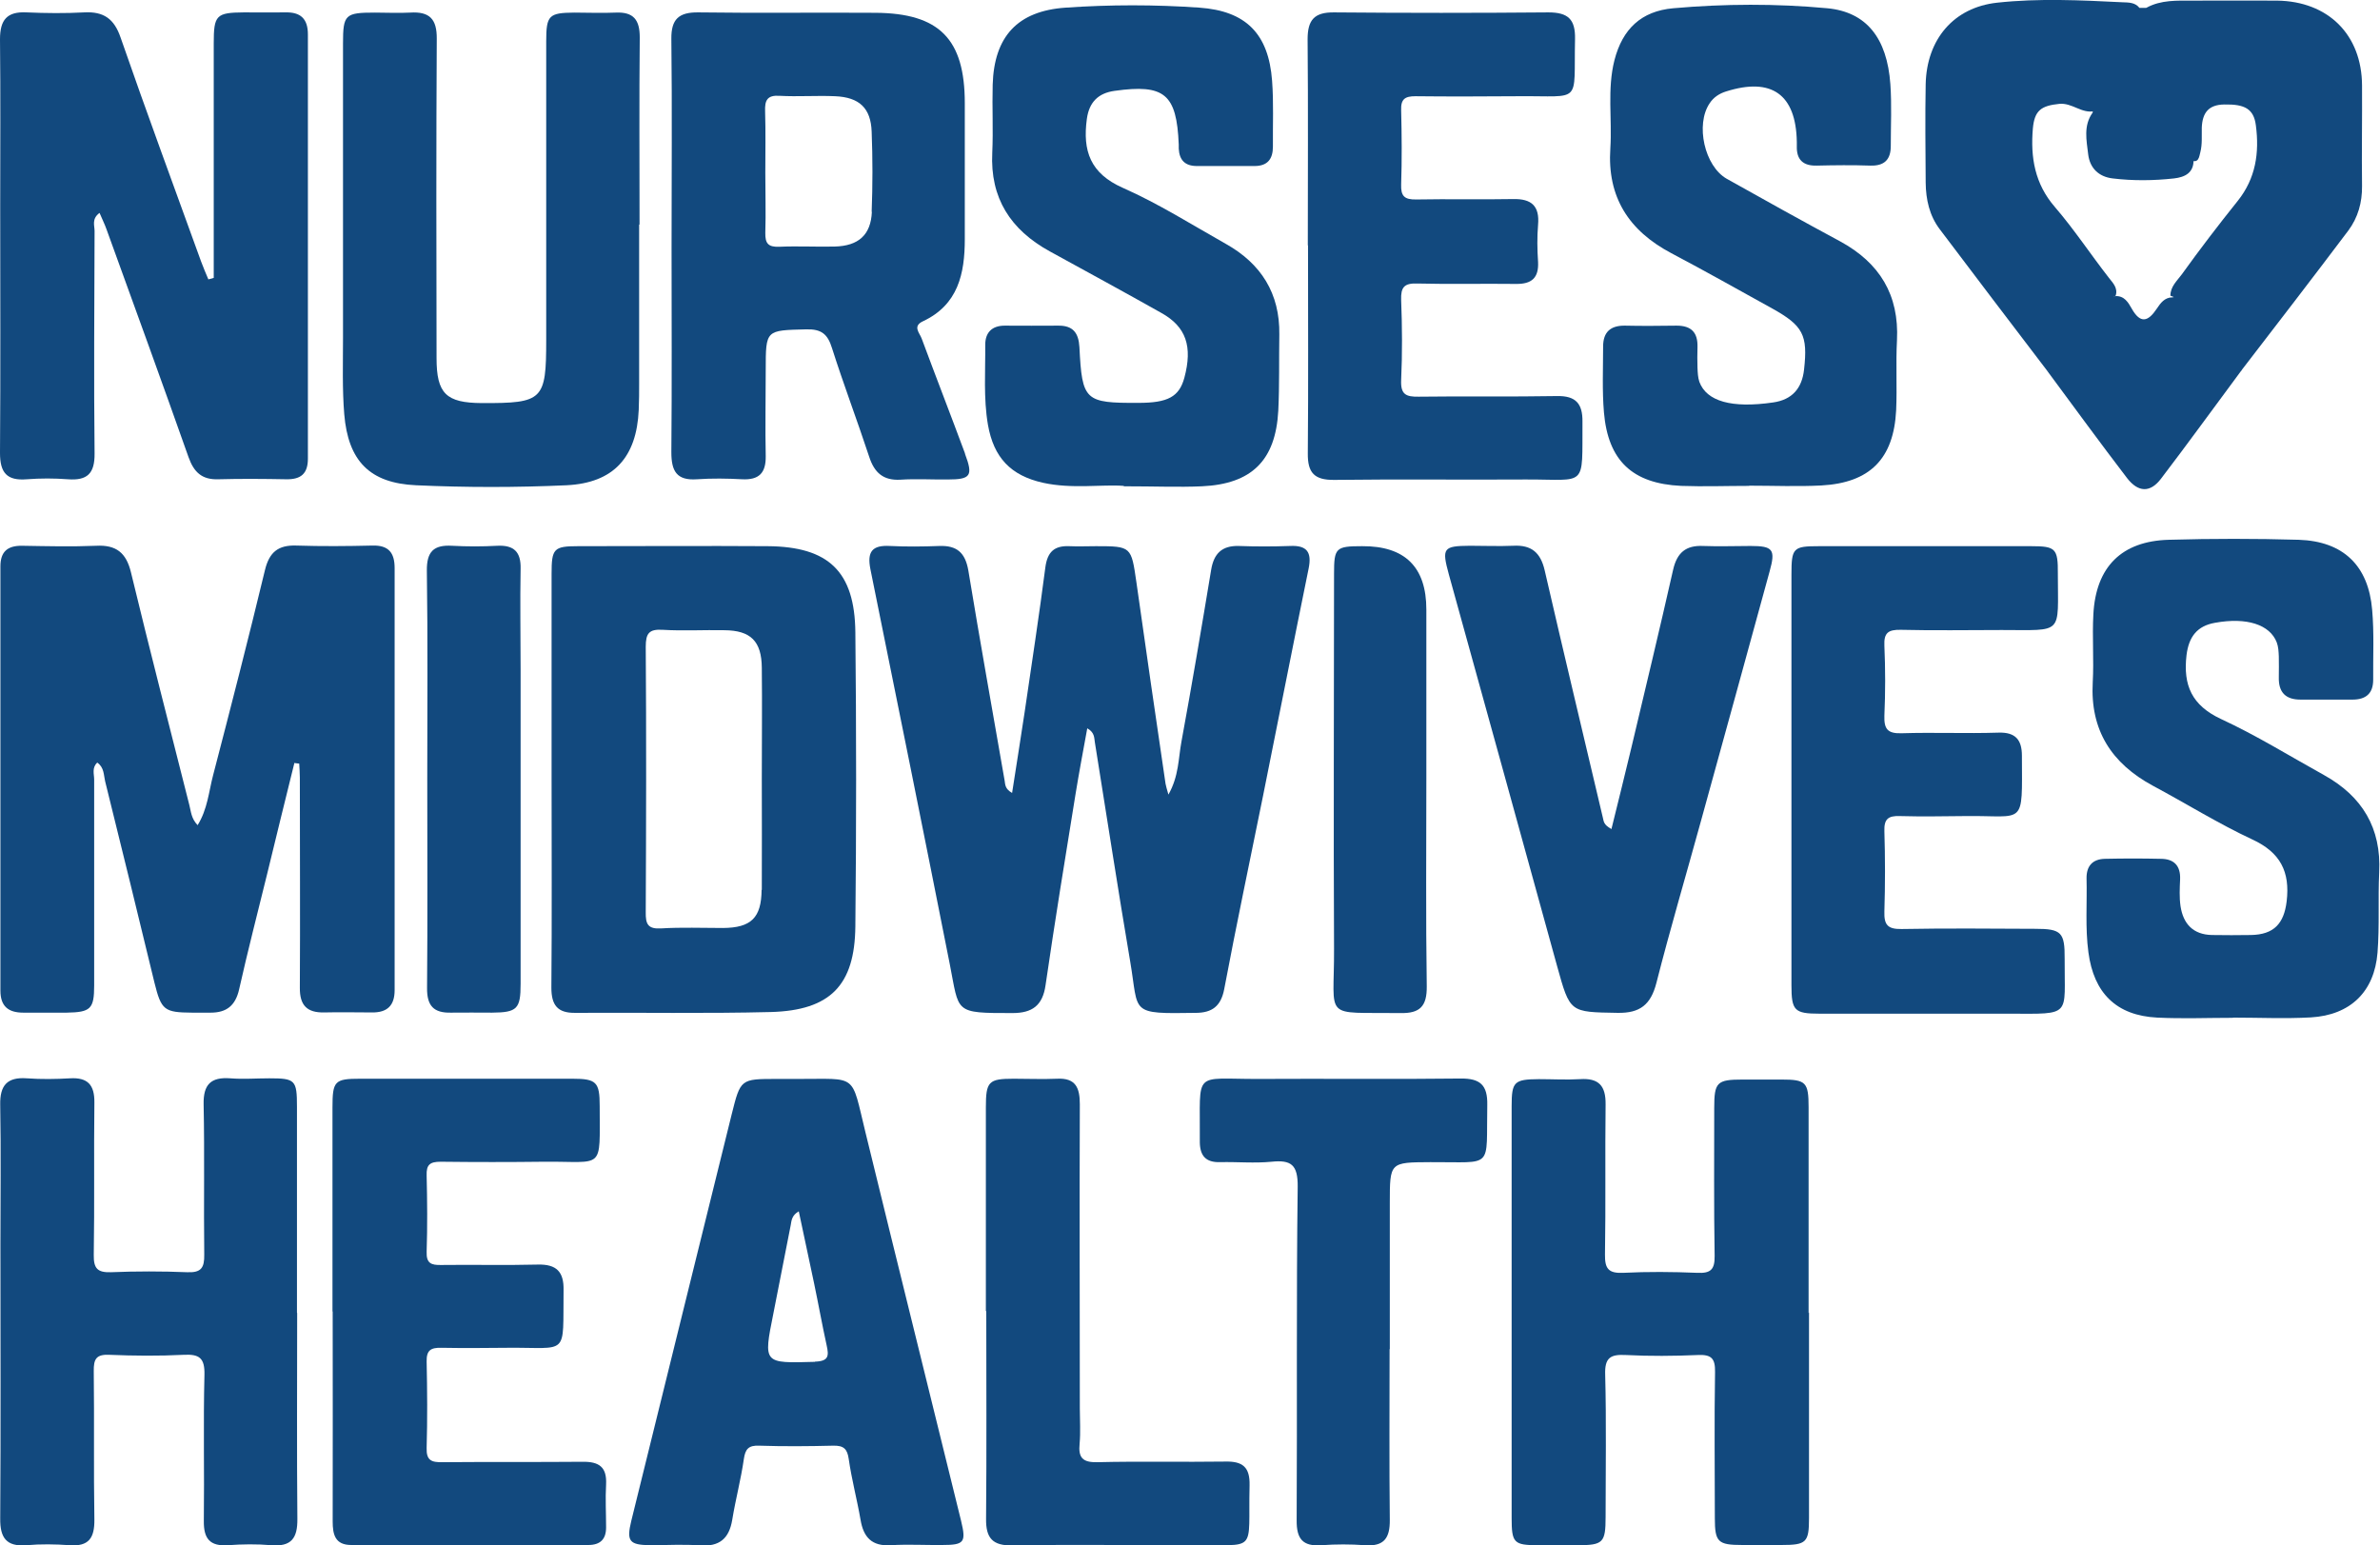
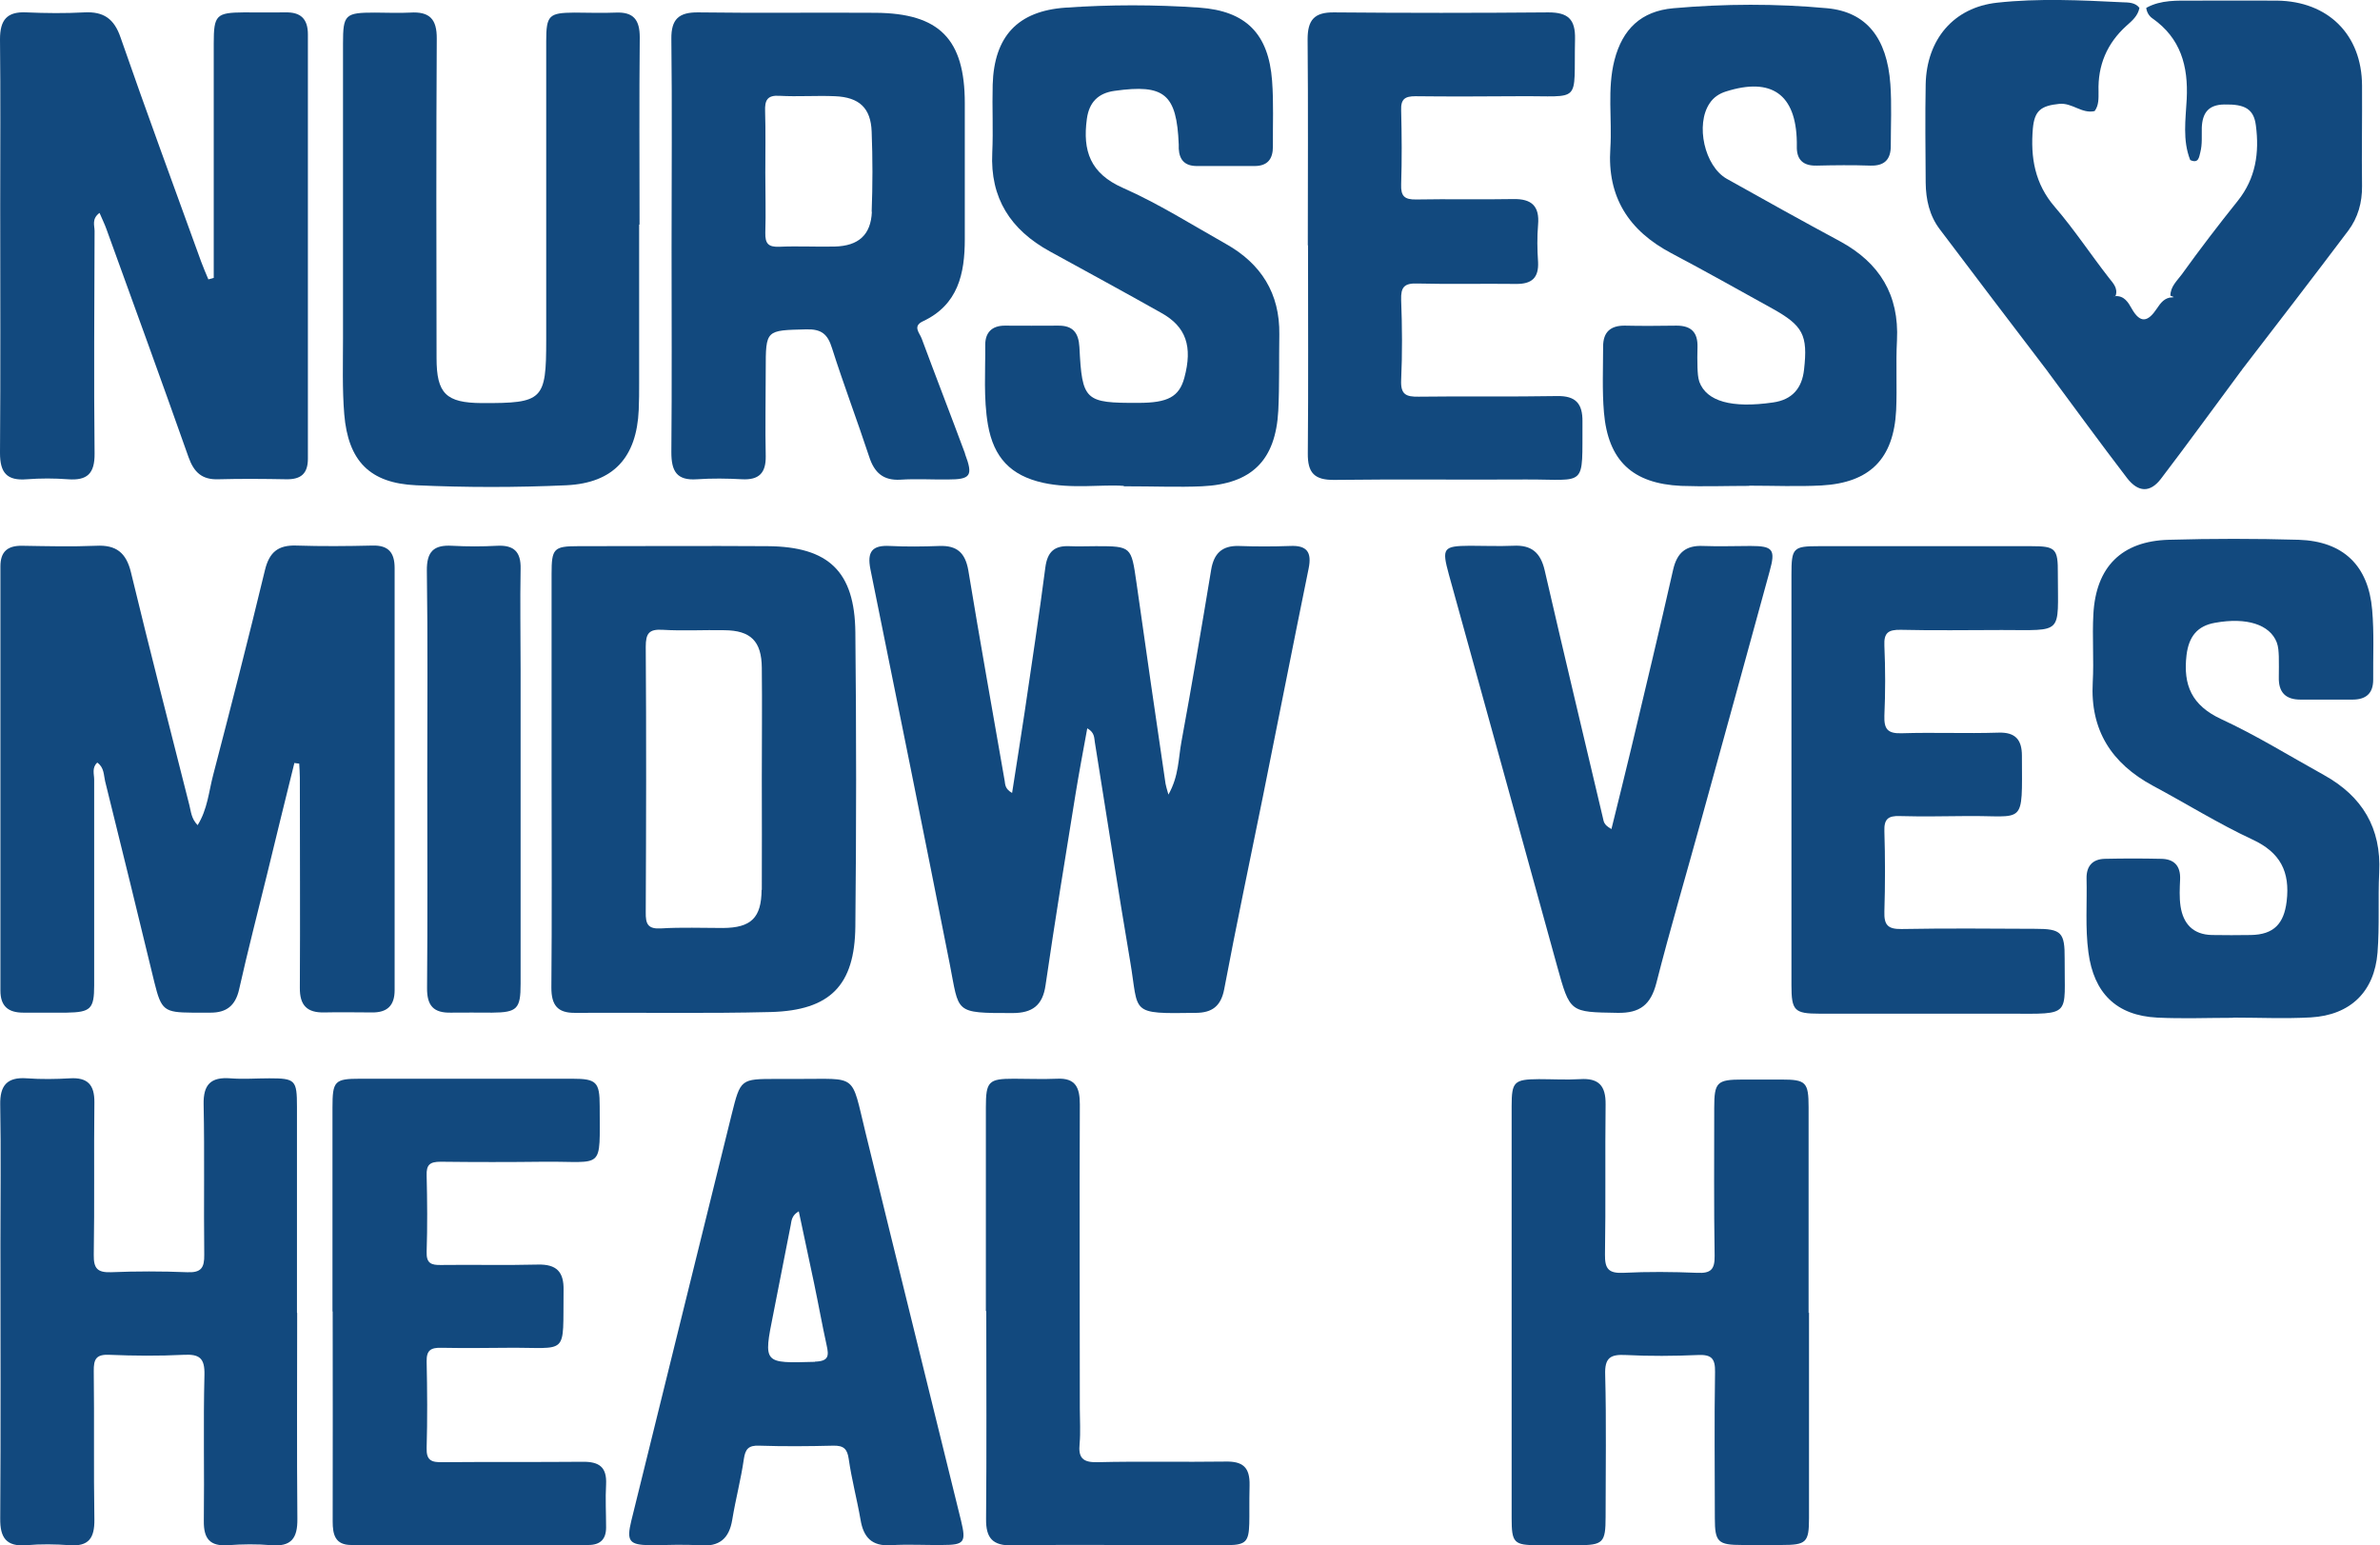
<svg xmlns="http://www.w3.org/2000/svg" id="Layer_2" viewBox="0 0 115.25 74.84">
  <defs>
    <style>.cls-1{fill:#12497e;stroke-width:0px;}</style>
  </defs>
  <g id="Layer_1-2">
    <path class="cls-1" d="M14.25,36.97c-.44,1.78-.88,3.56-1.31,5.34-.46,1.87-.94,3.73-1.36,5.6-.18.8-.62,1.13-1.38,1.13-.3,0-.6,0-.9,0-1.35-.01-1.49-.12-1.82-1.45-.79-3.25-1.58-6.51-2.39-9.76-.07-.29-.04-.66-.38-.9-.27.25-.15.56-.15.82,0,3.32,0,6.65,0,9.97,0,1.14-.17,1.3-1.33,1.32-.7,0-1.4,0-2.1,0-.72,0-1.11-.3-1.11-1.07,0-6.85,0-13.69,0-20.54,0-.71.34-1.01,1.05-1,1.2.02,2.4.05,3.59,0,.97-.05,1.45.34,1.68,1.28.91,3.77,1.88,7.52,2.83,11.28.08.31.09.65.4.97.48-.77.54-1.62.75-2.42.86-3.3,1.71-6.61,2.51-9.93.21-.87.64-1.22,1.52-1.19,1.23.04,2.46.03,3.69,0,.77-.02,1.07.34,1.07,1.09,0,6.81,0,13.63,0,20.44,0,.76-.37,1.09-1.1,1.08-.77,0-1.53-.02-2.3,0-.84.02-1.2-.34-1.19-1.2.02-3.39,0-6.78,0-10.17,0-.23-.02-.46-.03-.68l-.25-.03Z" />
    <path class="cls-1" d="M49.01,38.4c.21-1.37.42-2.65.61-3.93.34-2.33.7-4.66,1-6.99.1-.76.44-1.06,1.16-1.03.43.02.86,0,1.3,0,1.71,0,1.7.02,1.95,1.75.46,3.25.93,6.5,1.41,9.75.02.12.06.24.14.53.51-.9.48-1.76.63-2.56.51-2.77.98-5.55,1.44-8.33.13-.78.52-1.17,1.33-1.15.83.03,1.66.03,2.49,0,.82-.04,1.06.3.9,1.09-.75,3.67-1.47,7.35-2.21,11.02-.63,3.12-1.29,6.23-1.88,9.36-.16.83-.6,1.13-1.35,1.14-3.28.05-2.77.04-3.2-2.48-.6-3.53-1.14-7.07-1.71-10.61-.04-.22,0-.48-.37-.69-.2,1.1-.4,2.15-.57,3.2-.5,3.08-1,6.15-1.45,9.24-.14.99-.65,1.35-1.6,1.35-2.86,0-2.57,0-3.04-2.38-1.26-6.37-2.55-12.74-3.84-19.11-.17-.85.08-1.18.95-1.13.8.04,1.6.03,2.39,0,.84-.03,1.25.32,1.4,1.18.56,3.4,1.17,6.8,1.76,10.19.03.18.01.39.36.59Z" />
    <path class="cls-1" d="M10.35,13.46c0-3.79,0-7.57,0-11.36,0-1.37.12-1.49,1.46-1.5.67,0,1.33.01,2,0,.74-.02,1.1.3,1.1,1.07,0,6.85,0,13.69,0,20.54,0,.73-.34,1.01-1.04,1-1.1-.02-2.2-.03-3.29,0-.8.03-1.19-.34-1.45-1.07-1.3-3.68-2.64-7.36-3.97-11.03-.09-.26-.22-.51-.34-.8-.39.29-.24.61-.24.88-.01,3.59-.04,7.18,0,10.77.01.98-.36,1.32-1.29,1.25-.66-.05-1.33-.05-1.99,0C.33,23.29,0,22.89,0,21.94c.03-3.99.01-7.98.01-11.96,0-2.69.02-5.38-.01-8.08C0,.96.34.55,1.29.6c.93.04,1.86.05,2.79,0,.94-.05,1.45.31,1.76,1.22,1.26,3.63,2.59,7.23,3.9,10.85.11.29.23.58.35.86.08-.02.17-.05.25-.07Z" />
    <path class="cls-1" d="M84.7,23.53c-1.1,0-2.2.04-3.29,0-2.36-.11-3.54-1.22-3.74-3.56-.09-1.06-.04-2.13-.04-3.19,0-.7.36-1.02,1.06-1.01.83.02,1.66.01,2.5,0,.72,0,1.03.34,1.01,1.04-.01.33-.01.67,0,1,.01.23.02.47.09.68.35.95,1.57,1.29,3.57,1,.92-.13,1.4-.68,1.5-1.59.19-1.68-.05-2.13-1.54-2.96-1.63-.9-3.24-1.81-4.89-2.68-2.06-1.09-3.11-2.72-2.95-5.08.09-1.42-.16-2.86.2-4.27.39-1.51,1.3-2.37,2.84-2.51,2.49-.22,4.99-.23,7.47,0,1.88.18,2.89,1.43,3.05,3.68.07.99.02,1.99.02,2.99,0,.66-.31.97-.99.95-.86-.03-1.73-.02-2.59,0-.67.02-.99-.29-.97-.95,0-.07,0-.13,0-.2-.04-2.3-1.22-3.14-3.43-2.44-.32.1-.6.28-.79.57-.7,1.03-.25,3.05.83,3.66,1.82,1.02,3.65,2.04,5.49,3.03,1.91,1.04,2.86,2.59,2.75,4.79-.06,1.13.01,2.26-.04,3.39-.12,2.35-1.27,3.51-3.62,3.64-1.16.06-2.33.01-3.49.01,0,0,0,0,0,0Z" />
    <path class="cls-1" d="M54.41,23.53c-1.05-.08-2.49.16-3.9-.15-1.57-.35-2.39-1.22-2.67-2.81-.22-1.29-.12-2.59-.13-3.88,0-.58.32-.92.94-.92.86,0,1.73.01,2.59,0,.72-.01.99.35,1.03,1.04.13,2.6.26,2.71,2.86,2.7,1.43,0,1.97-.3,2.22-1.21.41-1.52.09-2.48-1.12-3.15-1.79-1.01-3.6-1.99-5.4-2.98-1.89-1.04-2.89-2.57-2.78-4.78.05-1.09-.01-2.19.02-3.29.07-2.34,1.21-3.57,3.53-3.73,2.16-.15,4.32-.15,6.48,0,2.25.16,3.35,1.26,3.52,3.54.08,1.06.03,2.13.04,3.19,0,.59-.25.94-.89.94-.93,0-1.86,0-2.79,0-.58,0-.85-.29-.88-.84,0-.07,0-.13,0-.2-.1-2.45-.69-2.94-3.11-2.6-.79.11-1.23.55-1.34,1.36-.21,1.54.16,2.64,1.75,3.34,1.72.76,3.33,1.78,4.98,2.71,1.71.96,2.62,2.4,2.59,4.39-.02,1.23.01,2.46-.05,3.69-.13,2.41-1.29,3.55-3.7,3.66-1.13.05-2.26,0-3.77,0Z" />
    <path class="cls-1" d="M87.6,63.55c0,3.32,0,6.64,0,9.97,0,1.18-.13,1.3-1.33,1.3-.63,0-1.26,0-1.9,0-1.18,0-1.33-.14-1.33-1.3,0-2.36-.03-4.72.01-7.08.01-.65-.17-.85-.83-.82-1.16.05-2.33.06-3.49,0-.75-.04-1.03.13-1,.96.06,2.29.02,4.58.02,6.88,0,1.25-.12,1.37-1.36,1.37-.63,0-1.26,0-1.9,0-1.19,0-1.29-.11-1.29-1.33,0-3.42,0-6.84,0-10.26,0-3.22,0-6.44,0-9.67,0-1.19.12-1.3,1.32-1.31.66,0,1.33.04,1.99,0,.91-.06,1.25.32,1.24,1.22-.03,2.42.01,4.85-.03,7.27-.01.69.17.92.88.89,1.19-.06,2.39-.05,3.59,0,.64.03.85-.15.84-.82-.04-2.39-.02-4.78-.02-7.17,0-1.24.13-1.37,1.37-1.37.63,0,1.26,0,1.9,0,1.17,0,1.3.13,1.3,1.34,0,3.32,0,6.64,0,9.97Z" />
    <path class="cls-1" d="M108.15,49.29c-1.23,0-2.46.05-3.69-.01-1.98-.1-3.07-1.19-3.33-3.16-.16-1.19-.06-2.39-.09-3.58-.01-.6.29-.94.9-.95.9-.02,1.8-.02,2.69,0,.64,0,.97.33.94,1-.02.43-.04.87.02,1.29.13.86.61,1.38,1.52,1.4.63.01,1.26.01,1.89,0,1.11-.02,1.6-.55,1.73-1.63.17-1.43-.3-2.37-1.67-3-1.65-.77-3.2-1.74-4.81-2.6-2-1.08-3.04-2.69-2.91-5.01.06-1.09-.03-2.19.03-3.29.12-2.3,1.37-3.55,3.66-3.61,2.09-.06,4.19-.06,6.28,0,2.16.07,3.38,1.25,3.56,3.39.1,1.12.04,2.26.05,3.39,0,.66-.35.96-1,.96-.83,0-1.66,0-2.49,0-.75.01-1.1-.35-1.08-1.09,0-.33.01-.66,0-1-.01-.23-.02-.47-.1-.68-.33-.86-1.45-1.23-2.99-.95-.86.15-1.27.67-1.38,1.57-.17,1.46.26,2.43,1.67,3.09,1.71.79,3.32,1.79,4.98,2.71,1.86,1.03,2.79,2.57,2.68,4.72-.06,1.29.02,2.59-.08,3.88-.15,1.9-1.32,3.03-3.23,3.14-1.26.07-2.52.01-3.79.01,0,0,0,0,0,0Z" />
    <path class="cls-1" d="M14.39,63.59c0,3.32-.02,6.65.01,9.97.01.94-.3,1.35-1.27,1.27-.69-.06-1.4-.05-2.09,0-.88.06-1.18-.32-1.17-1.17.03-2.36-.03-4.72.03-7.08.02-.82-.25-1.01-1.01-.97-1.19.06-2.4.05-3.59,0-.64-.03-.77.2-.76.8.03,2.39-.01,4.78.03,7.18.01.89-.27,1.31-1.2,1.24-.69-.05-1.4-.06-2.09,0-.98.08-1.28-.37-1.27-1.29.03-4.42.01-8.84.01-13.26,0-2.26.03-4.52-.01-6.78-.02-.94.34-1.35,1.29-1.28.69.05,1.4.04,2.09,0,.85-.05,1.19.31,1.18,1.17-.03,2.46.01,4.92-.03,7.38-.01.66.18.86.83.84,1.23-.05,2.46-.05,3.69,0,.68.03.84-.21.83-.85-.03-2.42.02-4.85-.03-7.28-.02-.96.35-1.33,1.29-1.26.63.05,1.26,0,1.89,0,1.26,0,1.34.08,1.34,1.38,0,3.32,0,6.64,0,9.97Z" />
    <path class="cls-1" d="M30.95,10.87c0,2.56,0,5.12,0,7.68,0,.43,0,.86-.02,1.3-.1,2.29-1.21,3.54-3.5,3.65-2.42.11-4.86.11-7.28,0-2.25-.1-3.29-1.18-3.48-3.44-.1-1.22-.06-2.46-.06-3.69,0-4.75,0-9.51,0-14.26,0-1.41.1-1.5,1.55-1.5.57,0,1.13.03,1.7,0,.94-.06,1.3.31,1.29,1.27-.03,5.15-.02,10.3-.01,15.46,0,1.72.46,2.17,2.19,2.18,2.97.01,3.12-.14,3.12-3.06,0-4.82,0-9.64,0-14.46,0-1.26.13-1.38,1.36-1.39.67,0,1.33.03,2,0,.87-.04,1.17.35,1.17,1.2-.03,3.02-.01,6.05-.01,9.07Z" />
    <path class="cls-1" d="M63.33,11.87c0-3.32.02-6.65-.01-9.97,0-.94.33-1.31,1.28-1.3,3.46.03,6.92.03,10.38,0,.95,0,1.31.33,1.29,1.29-.07,3.2.38,2.74-2.74,2.77-1.66.01-3.33.02-4.99,0-.51,0-.71.14-.69.68.03,1.2.04,2.39,0,3.59-.02.57.16.74.73.73,1.56-.03,3.13.01,4.69-.02.9-.02,1.29.34,1.21,1.25-.05.59-.04,1.2,0,1.79.04.78-.31,1.08-1.07,1.07-1.6-.02-3.19.02-4.79-.02-.62-.02-.79.18-.77.79.05,1.29.06,2.59,0,3.89-.03.7.24.81.85.8,2.23-.03,4.46.01,6.69-.03.92-.02,1.25.37,1.24,1.24-.02,3.25.25,2.79-2.74,2.8-3.09.02-6.19-.02-9.28.02-.96.01-1.29-.34-1.28-1.28.03-3.36.01-6.71.01-10.07Z" />
    <path class="cls-1" d="M16.1,63.51c0-3.29,0-6.58,0-9.87,0-1.29.1-1.4,1.34-1.4,3.43,0,6.85,0,10.28,0,1.16,0,1.32.16,1.32,1.32,0,3.18.24,2.67-2.71,2.7-1.66.02-3.33.02-4.99,0-.52,0-.7.14-.68.67.03,1.23.04,2.46,0,3.69-.02.56.22.65.7.64,1.56-.02,3.13.02,4.69-.02.9-.02,1.26.35,1.24,1.24-.04,3.26.29,2.76-2.73,2.79-1.06.01-2.13.02-3.19,0-.5-.01-.72.11-.71.66.03,1.4.04,2.79,0,4.19-.02.61.24.7.76.69,2.26-.02,4.52,0,6.79-.02.8-.01,1.18.25,1.14,1.09-.04.7,0,1.4,0,2.09,0,.57-.28.85-.86.85-3.83,0-7.65,0-11.48,0-.78,0-.9-.5-.9-1.14.01-3.39,0-6.78,0-10.17Z" />
    <path class="cls-1" d="M86.75,37.7c0-3.29,0-6.58,0-9.87,0-1.3.08-1.38,1.33-1.38,3.43,0,6.85,0,10.28,0,1.18,0,1.3.11,1.29,1.33,0,2.99.31,2.73-2.72,2.73-1.63,0-3.26.03-4.89-.01-.6-.01-.82.14-.79.77.05,1.13.05,2.26,0,3.39-.02.64.15.87.83.85,1.56-.05,3.13.02,4.69-.03.84-.03,1.14.36,1.14,1.12.01,3.48.18,2.88-2.73,2.92-1.06.01-2.13.03-3.19,0-.56-.02-.76.15-.74.73.04,1.29.04,2.59,0,3.89-.02.65.16.86.83.85,2.16-.04,4.32-.02,6.48-.01,1.26,0,1.43.17,1.42,1.45-.02,2.81.39,2.67-2.69,2.66-3.06,0-6.12,0-9.18,0-1.22,0-1.36-.15-1.36-1.38,0-3.32,0-6.64,0-9.97Z" />
    <path class="cls-1" d="M78.03,40.16c.33-1.35.66-2.65.97-3.96.68-2.87,1.37-5.73,2.02-8.61.19-.83.62-1.19,1.46-1.15.76.03,1.53,0,2.29,0,1.09,0,1.22.17.92,1.24-1.1,4.02-2.21,8.05-3.32,12.07-.72,2.62-1.49,5.22-2.16,7.85-.27,1.05-.79,1.47-1.88,1.45-2.32-.04-2.3,0-2.93-2.27-1.74-6.32-3.49-12.64-5.24-18.96-.35-1.28-.28-1.38,1.02-1.39.7,0,1.4.03,2.09,0,.89-.05,1.33.33,1.53,1.19.92,4,1.88,8,2.82,11.99.04.16.03.33.4.53Z" />
-     <path class="cls-1" d="M67.29,65.33c0,2.76-.02,5.52.01,8.27.01.89-.28,1.3-1.21,1.23-.69-.05-1.4-.05-2.09,0-.92.07-1.22-.31-1.21-1.21.03-5.38-.02-10.77.05-16.15.01-1.06-.31-1.31-1.27-1.21-.82.08-1.66,0-2.49.02-.69.02-.97-.31-.98-.96,0-.03,0-.07,0-.1.03-3.44-.38-2.96,2.85-2.97,3.26-.02,6.52.02,9.78-.02.94-.01,1.31.31,1.29,1.28-.06,3.16.35,2.75-2.76,2.77-1.96.01-1.96,0-1.96,1.98,0,2.36,0,4.72,0,7.08Z" />
    <path class="cls-1" d="M47.74,63.49c0-3.29,0-6.57,0-9.86,0-1.26.13-1.39,1.35-1.39.7,0,1.4.03,2.09,0,.92-.05,1.11.45,1.11,1.24-.02,4.91,0,9.83,0,14.74,0,.56.04,1.13-.01,1.69-.07.68.14.92.87.9,2.06-.05,4.12,0,6.18-.03.85-.02,1.2.27,1.18,1.15-.08,3.36.45,2.86-2.81,2.89-2.89.02-5.78-.03-8.67.02-.97.02-1.29-.36-1.28-1.28.03-3.35.01-6.71.01-10.06Z" />
    <path class="cls-1" d="M20.69,37.7c0-3.35.03-6.7-.02-10.06-.01-.93.33-1.26,1.22-1.21.73.04,1.46.04,2.19,0,.81-.04,1.15.3,1.13,1.11-.03,1.63,0,3.25,0,4.88,0,5.08,0,10.16,0,15.23,0,1.21-.17,1.38-1.38,1.39-.66,0-1.33-.01-1.99,0-.84.02-1.17-.33-1.16-1.2.03-3.38.01-6.77.01-10.16Z" />
    <path class="cls-1" d="M103.95.37c.7-.38,1.47-.34,2.23-.34,1.36,0,2.72-.01,4.08,0,2.48.03,4.11,1.65,4.12,4.11.01,1.62-.02,3.25,0,4.87.01.8-.2,1.53-.66,2.15-1.71,2.27-3.45,4.53-5.19,6.79-.55-.53-.89-1.21-1.36-1.79-.6-.74-1.13-1.5-2.07-1.84,0-.44.32-.72.55-1.03.87-1.21,1.78-2.4,2.71-3.56.88-1.1,1.05-2.34.88-3.65-.1-.81-.54-1.04-1.53-1.02-.77.01-1.06.41-1.09,1.12-.01.4.03.8-.07,1.19-.06.23-.08.57-.49.38-.38-.96-.22-1.97-.17-2.95.08-1.6-.29-2.95-1.66-3.91-.16-.11-.27-.29-.3-.5Z" />
    <path class="cls-1" d="M99.16,17.99c-1.75-2.3-3.5-4.59-5.23-6.89-.5-.66-.67-1.44-.68-2.25-.01-1.59-.03-3.19,0-4.78.05-2.16,1.35-3.71,3.46-3.94,2.01-.22,4.05-.12,6.07-.02.28.01.61,0,.82.27-.07.39-.36.63-.63.87-.94.85-1.39,1.91-1.35,3.18,0,.33.02.67-.19.95-.62.14-1.08-.41-1.71-.35-.88.09-1.2.32-1.28,1.19-.12,1.4.09,2.68,1.07,3.81.93,1.08,1.72,2.28,2.6,3.41.2.26.46.5.34.88-1.6.77-2.25,2.4-3.29,3.67Z" />
-     <path class="cls-1" d="M69.07,37.7c0,3.36-.03,6.71.02,10.07.01.96-.33,1.31-1.27,1.29-3.83-.05-3.2.39-3.22-3.12-.03-6.05,0-12.1,0-18.15,0-1.26.08-1.34,1.36-1.34q3.11-.02,3.11,3.07c0,2.73,0,5.45,0,8.18Z" />
    <path class="cls-1" d="M99.16,17.99c.28-1.39,2.22-3.56,3.26-3.65.45-.03.64.31.81.61.42.74.79.63,1.21,0,.18-.27.38-.55.76-.55.62-.15,1.08.05,1.42.6.61,1,1.62,1.74,1.92,2.94-1.3,1.75-2.58,3.52-3.9,5.25-.52.68-1.1.66-1.64-.04-1.3-1.7-2.57-3.44-3.85-5.17Z" />
-     <path class="cls-1" d="M101.34,5.43c-.17-2.1.38-3.87,2.26-5.05.11,0,.23,0,.34,0,1.7.96,2.43,2.4,2.28,4.36-.08.98,0,1.98,0,2.97.03.66-.42.87-.94.93-.99.11-1.99.12-2.98,0-.67-.08-1.1-.5-1.18-1.16-.08-.68-.24-1.39.21-2.02Z" />
    <path class="cls-1" d="M41.42,30.62c-.03-2.94-1.29-4.15-4.25-4.17-3.06-.02-6.12,0-9.18,0-1.18,0-1.28.12-1.28,1.34,0,3.29,0,6.58,0,9.87,0,3.39.02,6.78-.01,10.17,0,.85.3,1.23,1.15,1.22,3.16-.02,6.32.04,9.48-.04,2.87-.08,4.06-1.29,4.09-4.14.05-4.75.05-9.5,0-14.26ZM36.88,43.09c-.01,1.36-.51,1.84-1.87,1.85-1,0-2-.04-2.99.02-.65.04-.76-.21-.75-.79.02-4.28.03-8.57,0-12.85,0-.65.16-.86.82-.82.99.06,1.99,0,2.99.02,1.27.01,1.8.53,1.81,1.82.02,1.79,0,3.59,0,5.38,0,1.79.01,3.59,0,5.38Z" />
    <path class="cls-1" d="M46.73,21.96c-.69-1.86-1.41-3.71-2.1-5.57-.1-.27-.45-.59.06-.83,1.71-.8,2.03-2.31,2.03-3.98,0-2.19,0-4.38,0-6.58,0-3.11-1.23-4.36-4.33-4.38-2.86-.02-5.72.02-8.58-.02-.94-.01-1.31.33-1.3,1.28.04,3.35.01,6.71.01,10.06,0,3.32.02,6.64-.01,9.96,0,.91.25,1.38,1.24,1.31.73-.05,1.46-.04,2.19,0,.81.04,1.15-.3,1.14-1.11-.03-1.39,0-2.79,0-4.18,0-1.96,0-1.92,1.96-1.97.74-.02,1.04.23,1.25.91.56,1.76,1.22,3.5,1.8,5.26.25.77.68,1.16,1.52,1.11.76-.05,1.53,0,2.29-.01,1.11,0,1.23-.18.83-1.24ZM42.22,10.26c-.05,1.12-.65,1.65-1.8,1.68-.9.02-1.79-.03-2.69.01-.54.02-.68-.17-.67-.68.03-.96,0-1.92,0-2.89,0-1,.02-1.99-.01-2.99-.02-.53.1-.79.7-.75.89.05,1.79-.02,2.69.02,1.17.05,1.73.57,1.77,1.72.05,1.29.05,2.59,0,3.88Z" />
    <path class="cls-1" d="M46.54,73.65c-1.54-6.27-3.1-12.54-4.63-18.81-.71-2.9-.35-2.58-3.3-2.59-.33,0-.66,0-1,0-1.75,0-1.75,0-2.18,1.72-.79,3.18-1.57,6.37-2.36,9.55-.83,3.38-1.67,6.75-2.5,10.13-.24.99-.1,1.17.93,1.18.8,0,1.6-.05,2.39.01.95.07,1.42-.33,1.57-1.25.16-.98.42-1.95.56-2.93.07-.49.23-.67.74-.65,1.2.04,2.39.03,3.59,0,.5-.01.68.15.75.65.14.98.4,1.95.57,2.93.14.85.54,1.3,1.47,1.24.83-.05,1.66,0,2.49-.01,1.07,0,1.16-.13.91-1.17ZM39.46,65.95c-2.5.07-2.5.1-2.01-2.34.28-1.43.56-2.85.84-4.28.04-.23.05-.47.39-.67.25,1.18.5,2.33.74,3.48.21,1,.39,2.01.61,3.01.11.5.11.77-.56.79Z" />
  </g>
</svg>